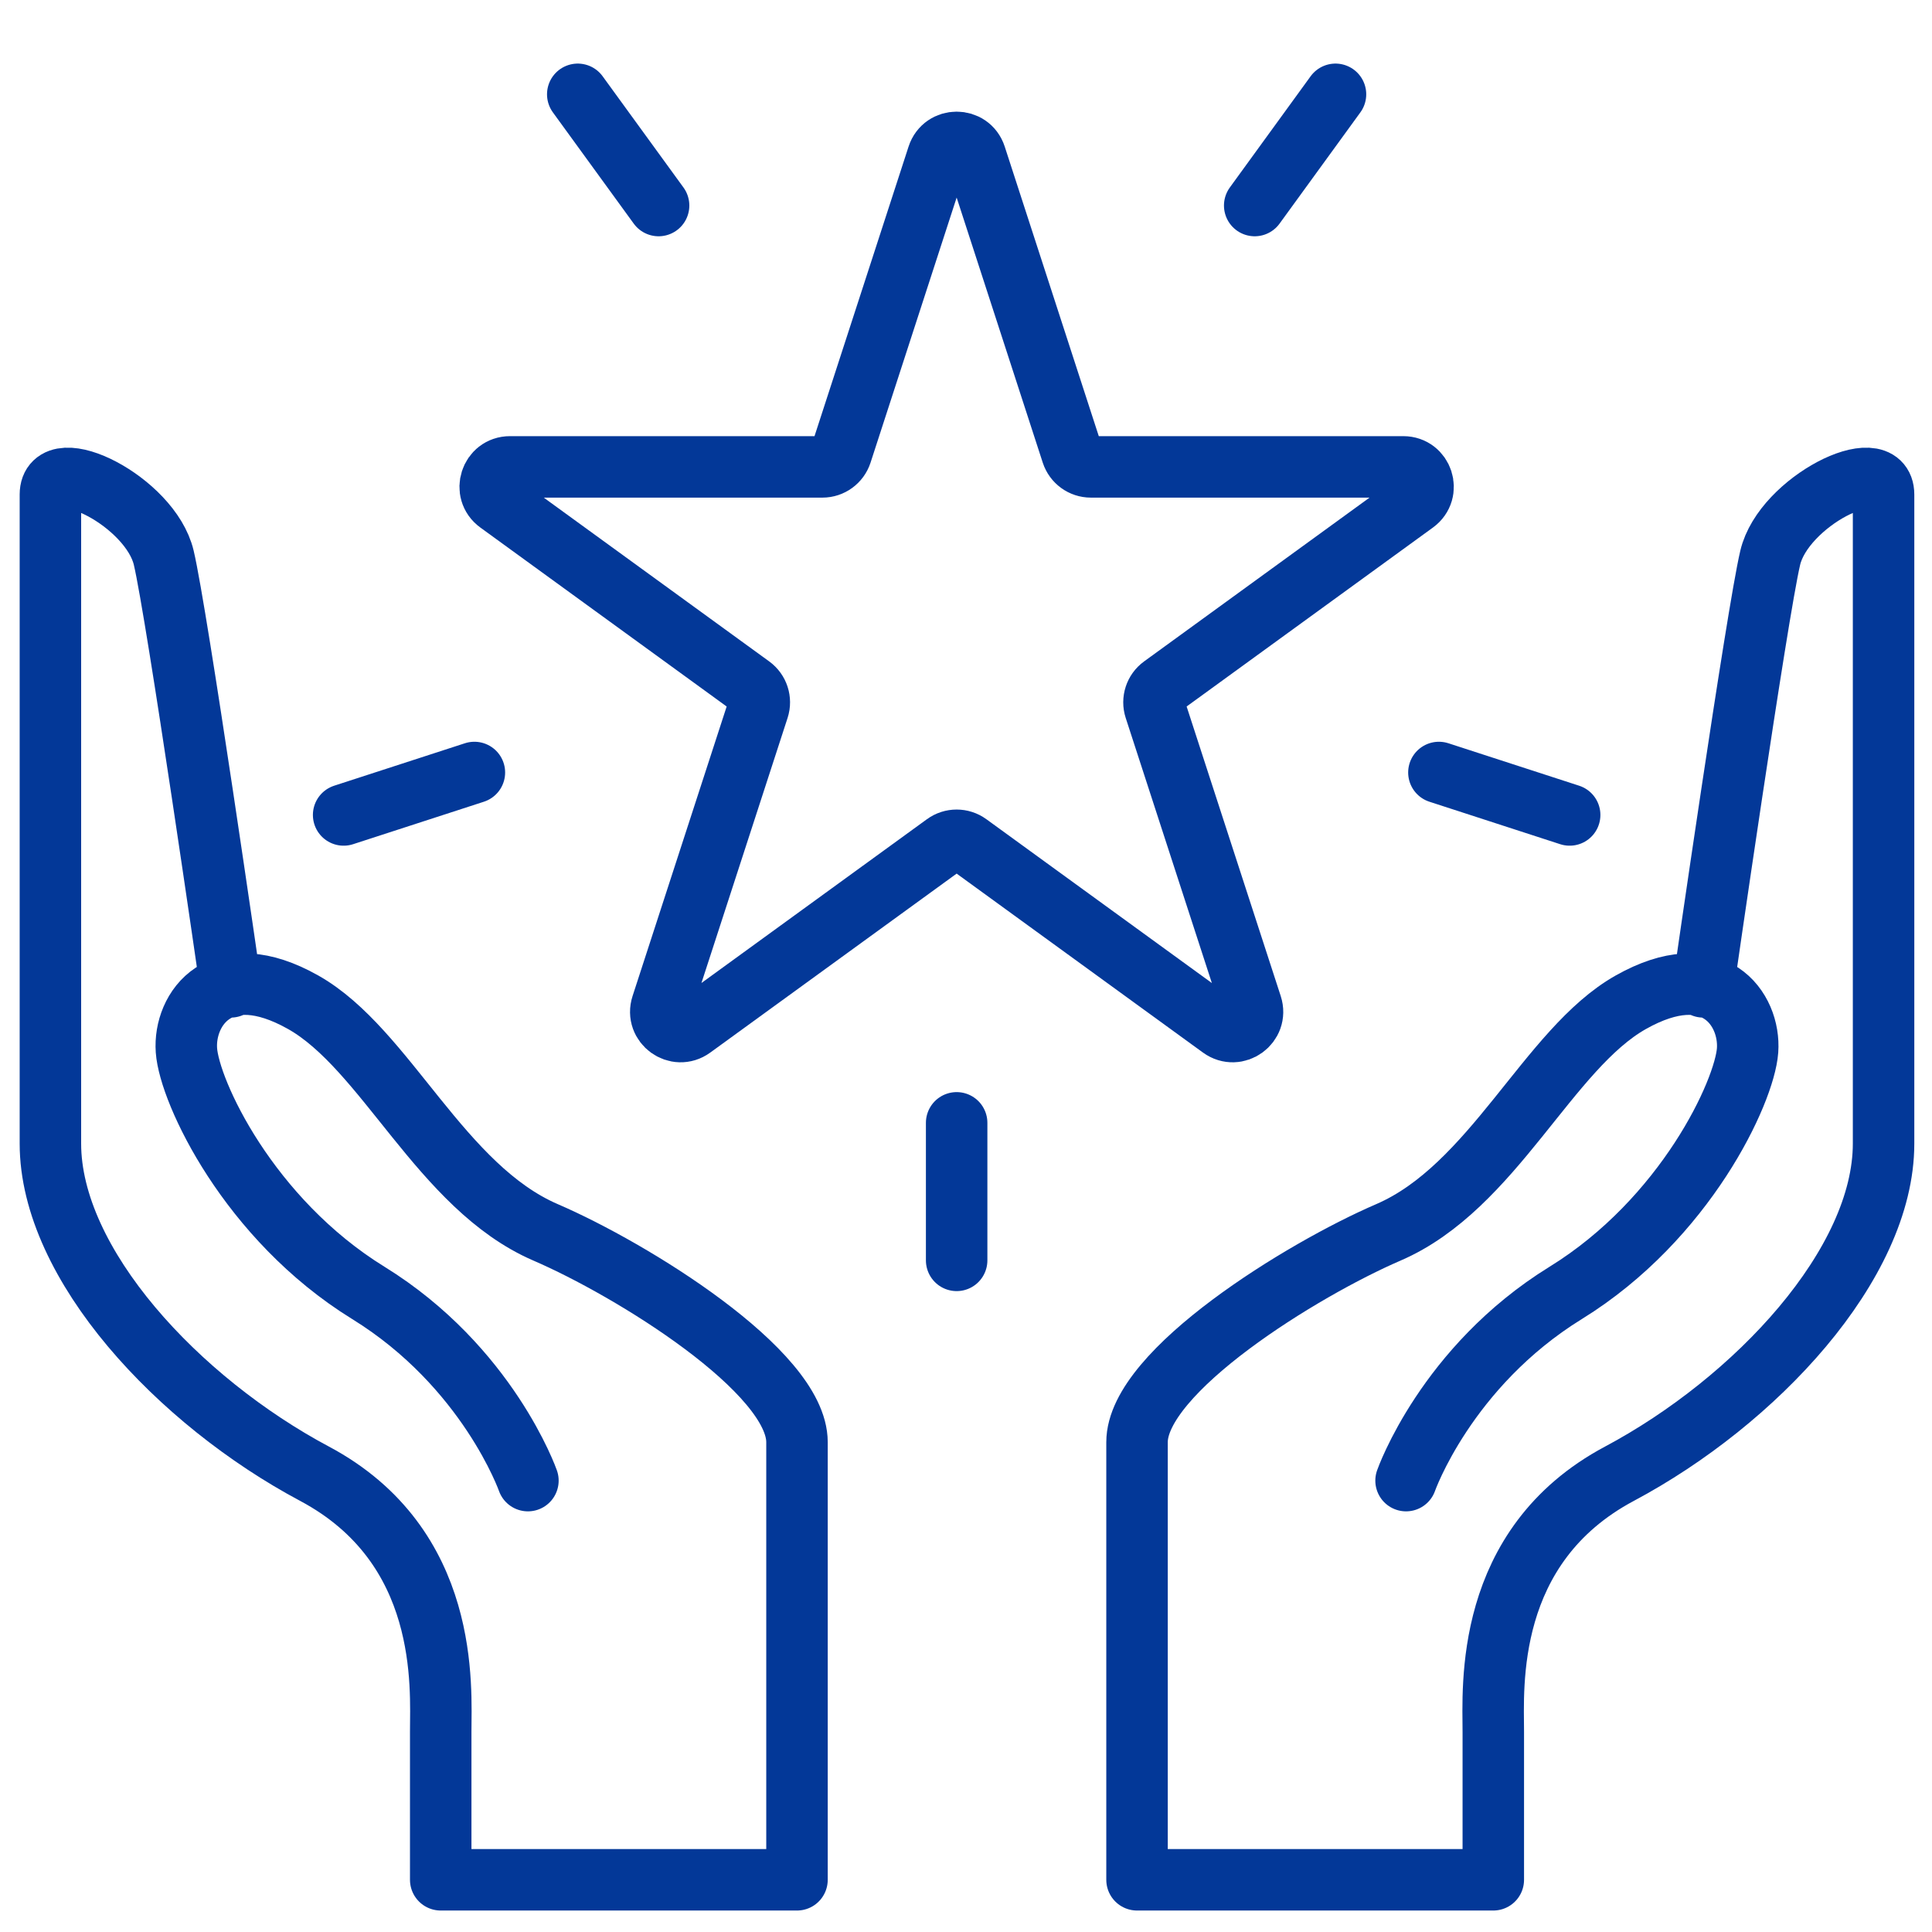
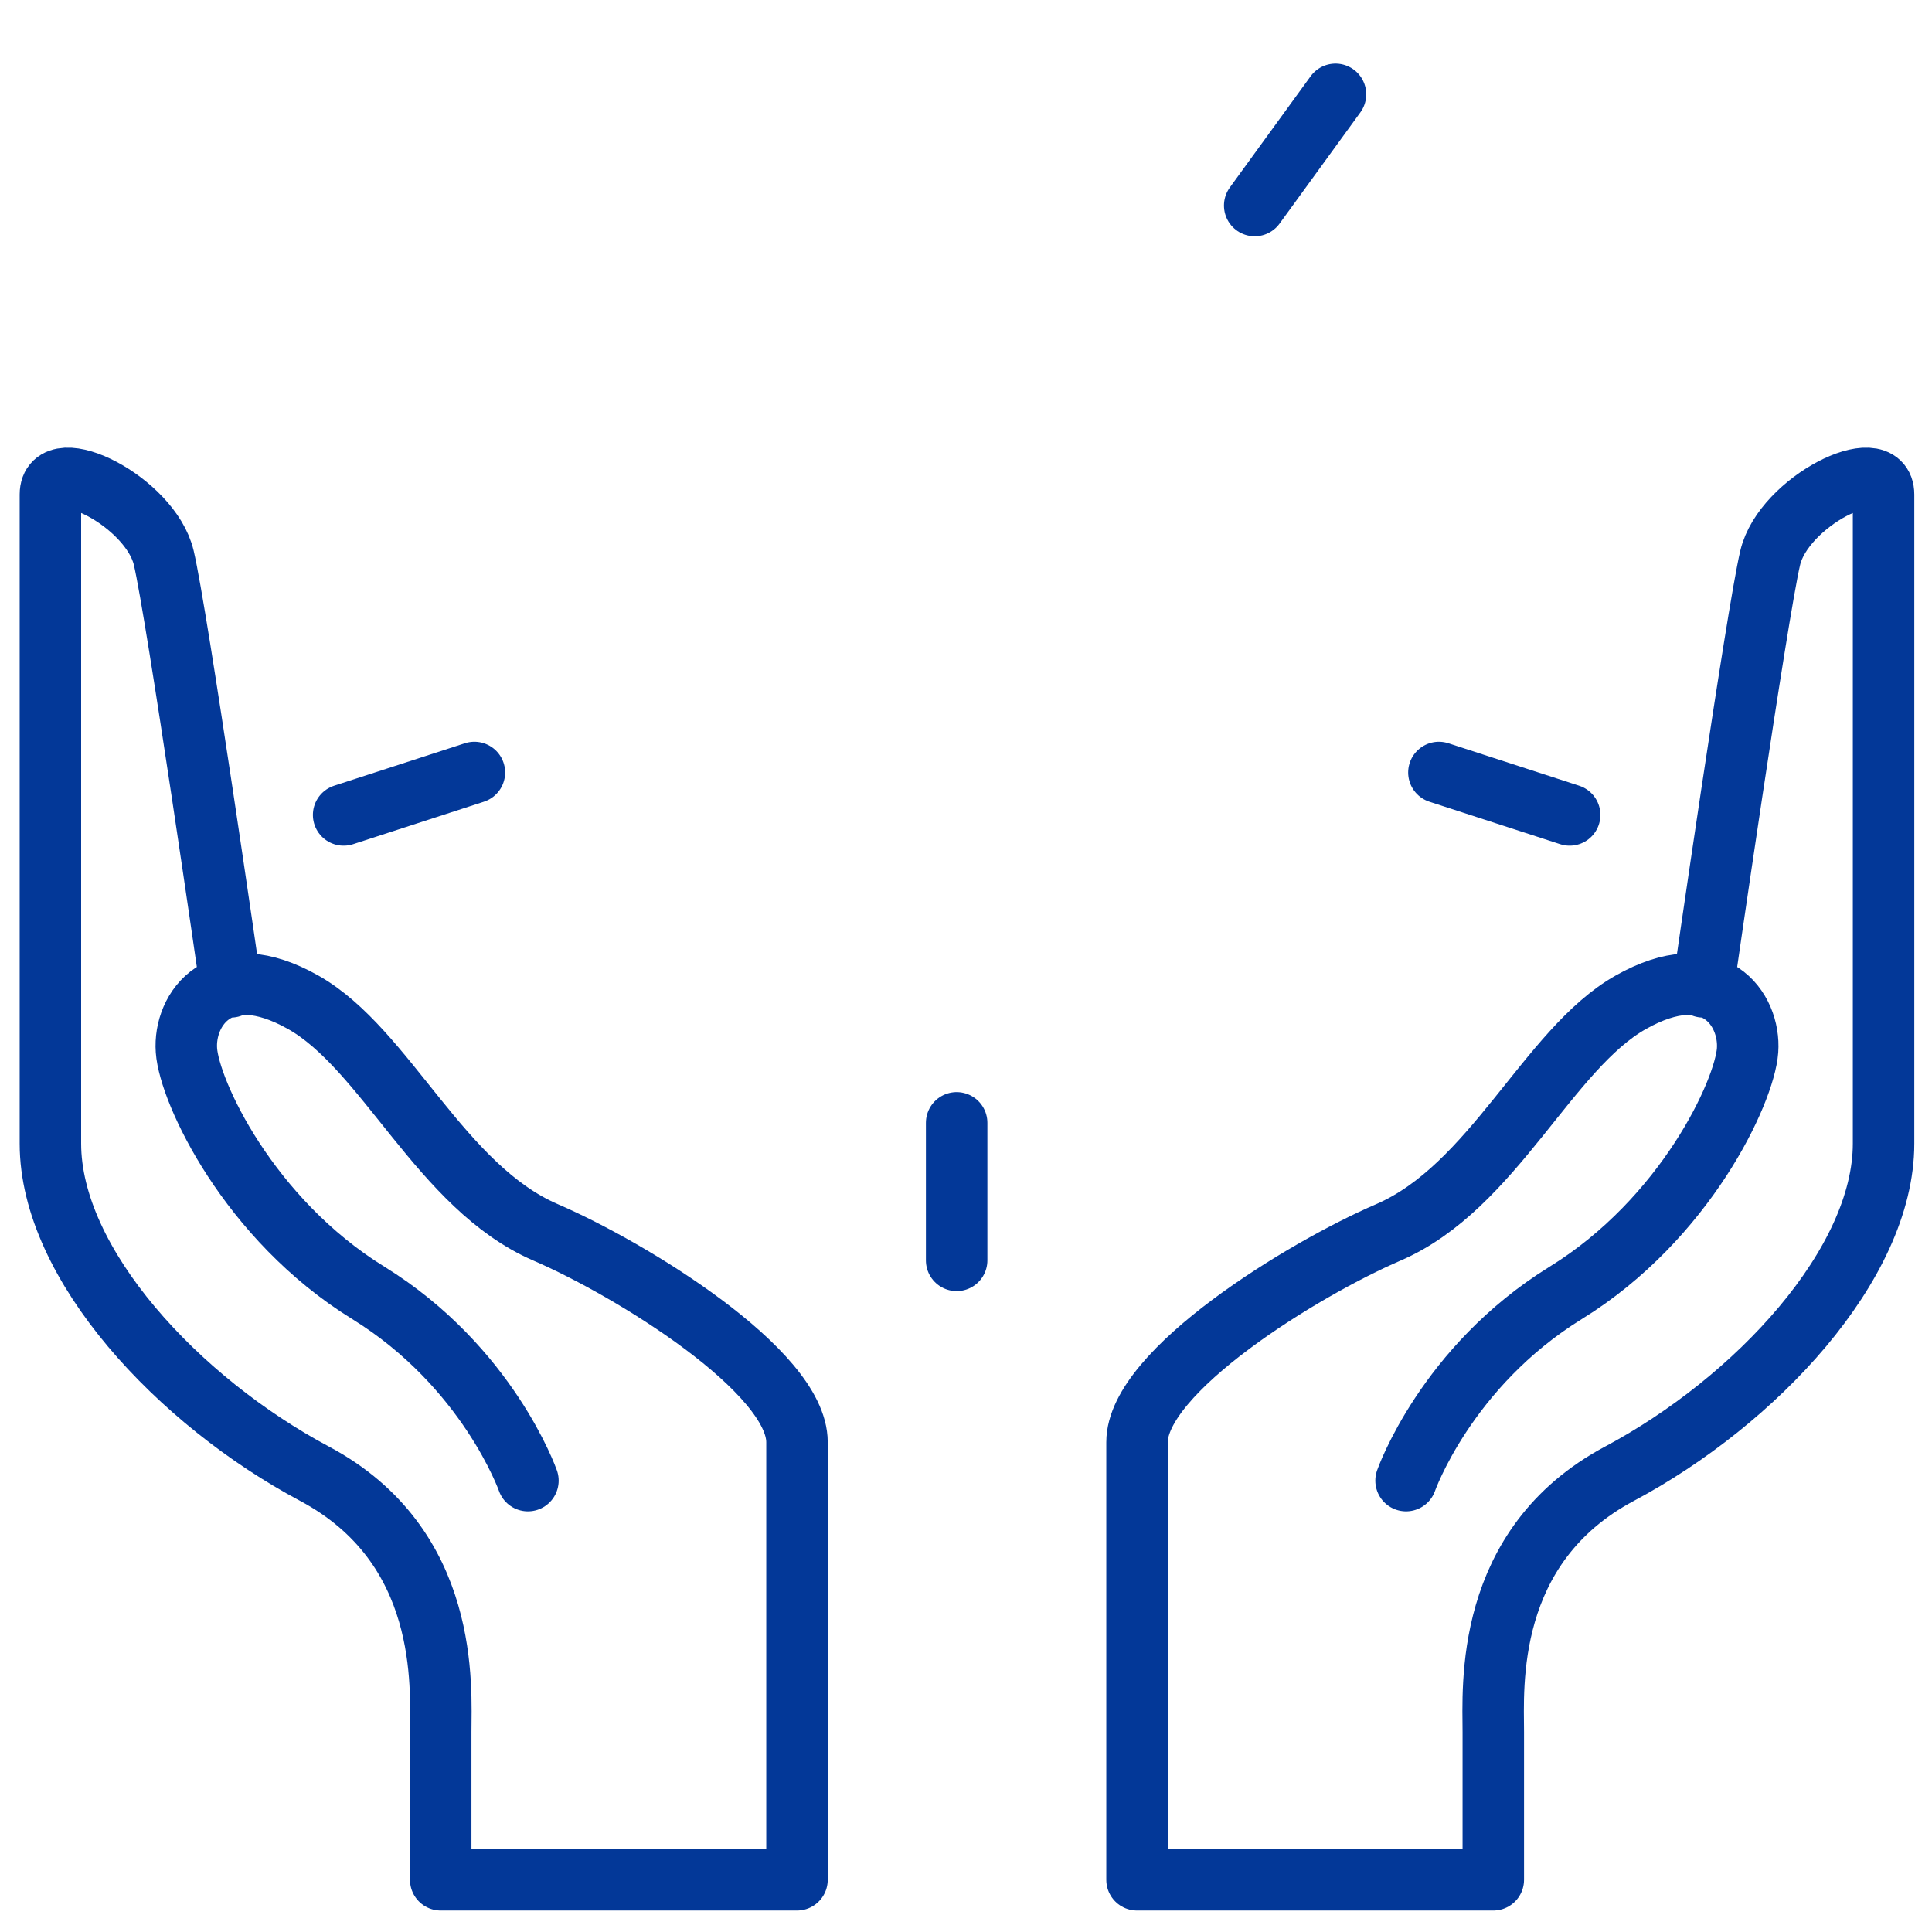
<svg xmlns="http://www.w3.org/2000/svg" width="44px" height="44px" viewBox="0 0 44 44" version="1.1">
  <title>核心价值观</title>
  <g id="页面-1" stroke="none" stroke-width="1" fill="none" fill-rule="evenodd">
    <g id="核心价值观">
      <rect id="矩形" x="0" y="0" width="44" height="44" />
      <g id="编组" transform="translate(1.148, 2.148)" stroke="#033898" stroke-linecap="round" stroke-linejoin="round" stroke-width="1.4">
-         <path d="M21.068,1.406 L23.266,8.173 C23.327,8.359 23.5,8.485 23.695,8.485 L30.811,8.485 C31.247,8.485 31.428,9.043 31.075,9.3 L25.319,13.482 C25.161,13.597 25.095,13.8 25.155,13.986 L27.354,20.753 C27.489,21.169 27.014,21.514 26.66,21.257 L20.904,17.075 C20.746,16.96 20.532,16.96 20.374,17.075 L14.617,21.257 C14.264,21.514 13.789,21.169 13.924,20.753 L16.123,13.986 C16.183,13.8 16.117,13.597 15.959,13.482 L10.203,9.3 C9.849,9.043 10.031,8.485 10.467,8.485 L17.583,8.485 C17.778,8.485 17.951,8.359 18.012,8.173 L20.21,1.406 C20.345,0.991 20.933,0.991 21.068,1.406 Z" id="Stroke-1" />
        <path d="M10.875,31.572 C10.875,31.572 9.966,28.98 7.239,27.296 C4.512,25.613 3.165,22.717 3.098,21.774 C3.03,20.832 3.872,19.615 5.757,20.678 C7.643,21.741 8.889,24.889 11.279,25.919 C13.228,26.759 17.003,29.081 17.003,30.697 L17.003,40.663 L8.889,40.663 L8.889,37.296 C8.889,36.286 9.113,33.065 6.015,31.415 C2.918,29.765 0,26.645 0,23.896 L0,9.115 C0,8.139 2.278,9.273 2.581,10.553 C2.884,11.832 4.108,20.327 4.108,20.327" id="Stroke-3" />
        <path d="M30.874,31.572 C30.874,31.572 31.783,28.98 34.511,27.296 C37.238,25.613 38.584,22.717 38.652,21.774 C38.719,20.832 37.877,19.615 35.992,20.678 C34.107,21.741 32.861,24.889 30.47,25.919 C28.521,26.759 24.747,29.081 24.747,30.697 L24.747,40.663 L32.861,40.663 L32.861,37.296 C32.861,36.286 32.636,33.065 35.734,31.415 C38.831,29.765 41.749,26.645 41.749,23.896 L41.749,9.115 C41.749,8.139 39.471,9.273 39.168,10.553 C38.865,11.832 37.642,20.327 37.642,20.327" id="Stroke-5" />
        <line x1="20.639" y1="26.556" x2="20.639" y2="23.424" id="Stroke-7" />
        <line x1="34.6" y1="16.412" x2="31.622" y2="15.445" id="Stroke-9" />
        <line x1="29.267" y1="0" x2="27.427" y2="2.533" id="Stroke-11" />
-         <line x1="12.01" y1="0" x2="13.851" y2="2.533" id="Stroke-13" />
        <line x1="6.678" y1="16.412" x2="9.656" y2="15.445" id="Stroke-15" />
      </g>
    </g>
  </g>
</svg>